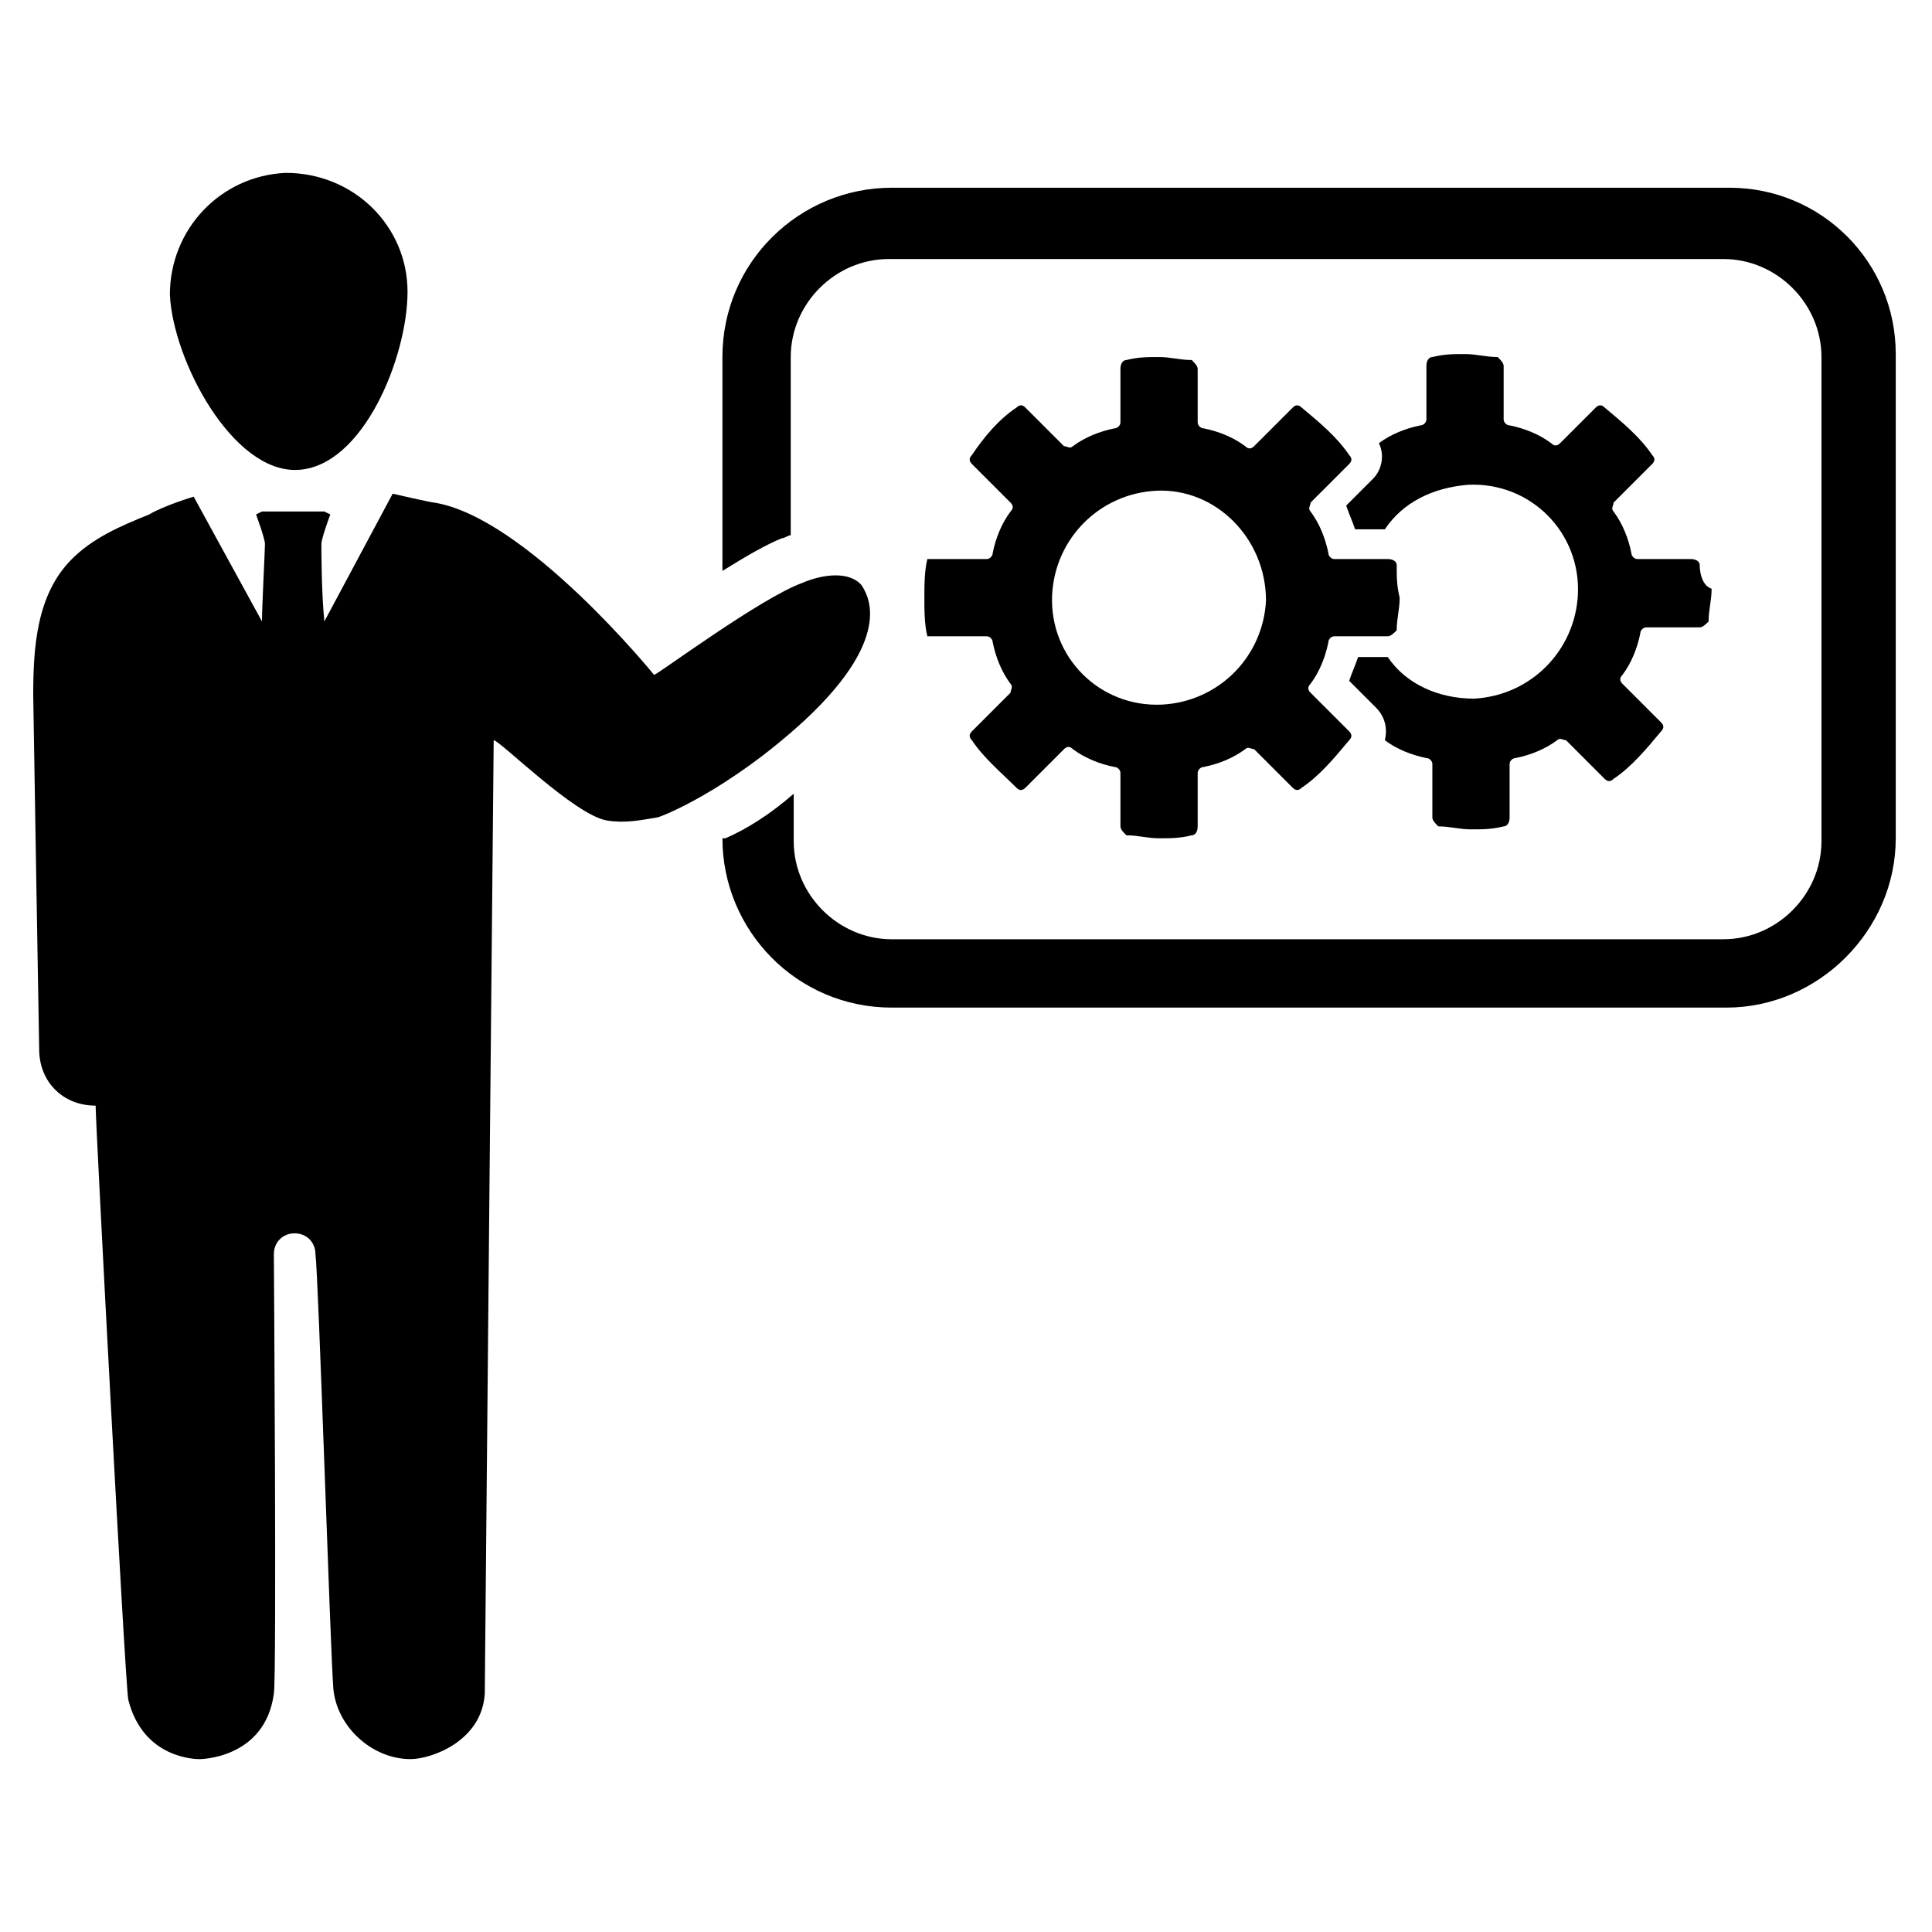
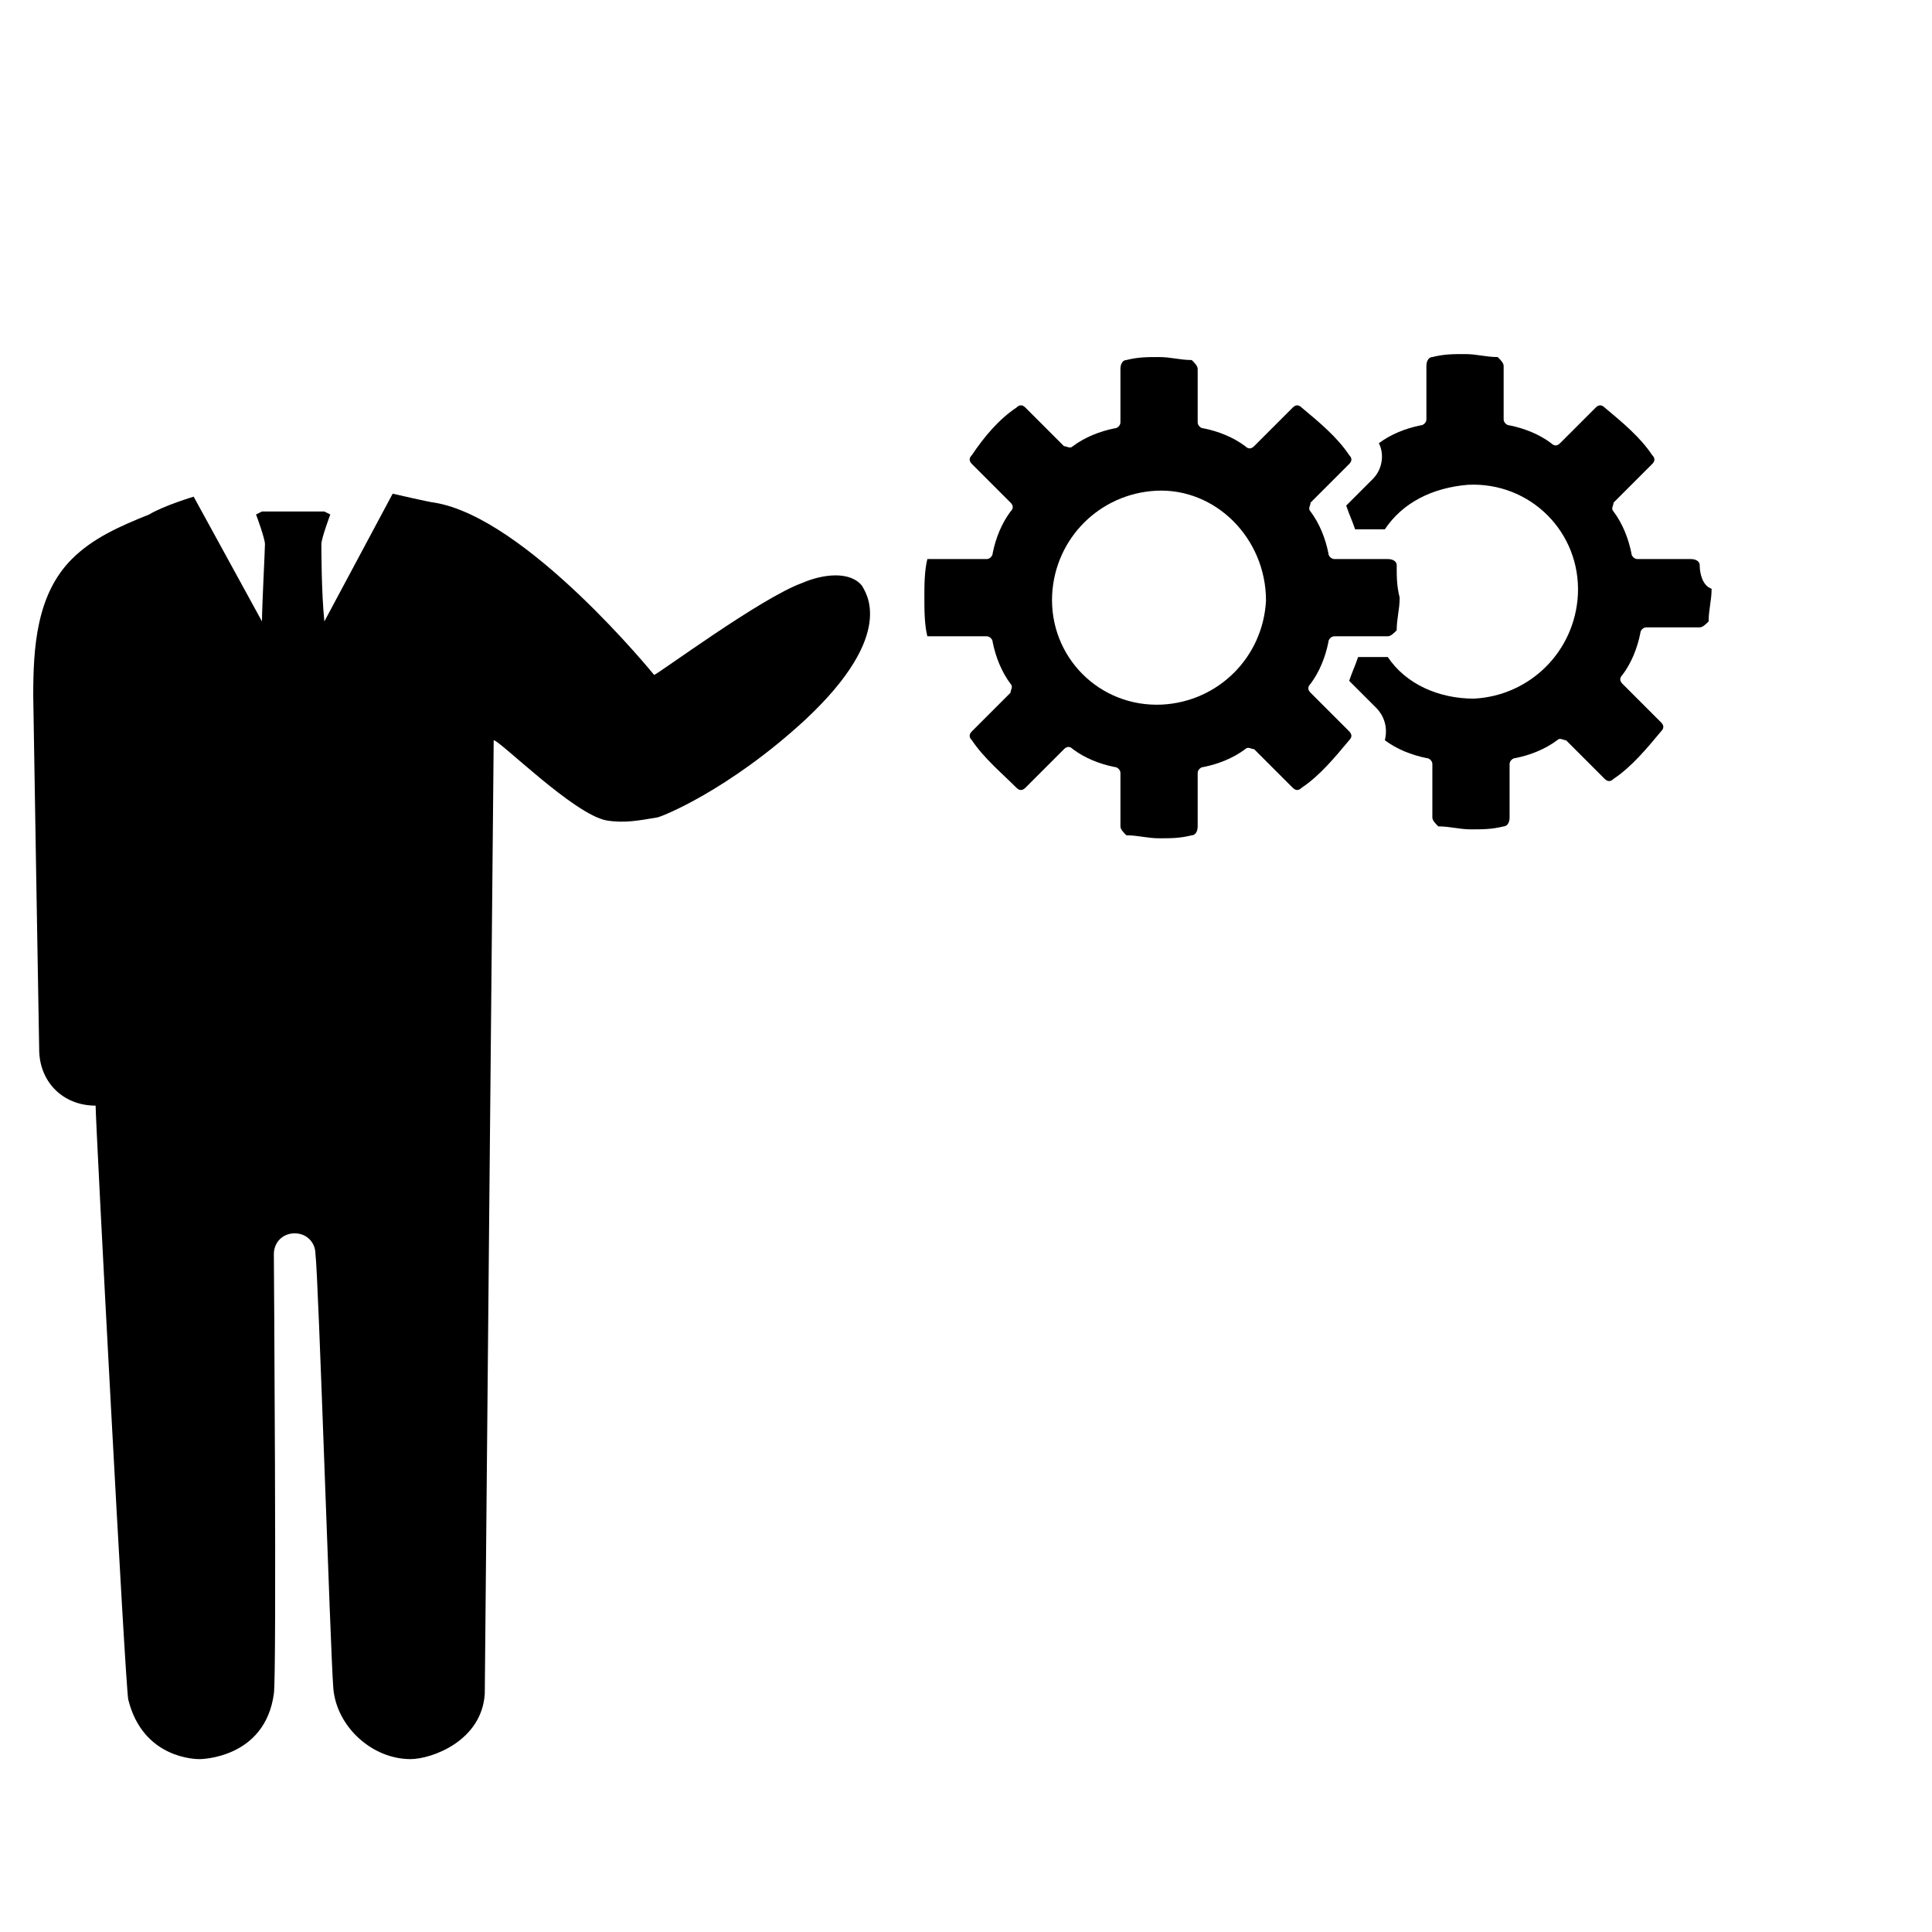
<svg xmlns="http://www.w3.org/2000/svg" fill="#000000" width="800px" height="800px" version="1.1" viewBox="144 144 512 512">
  <g>
-     <path d="m602.31 193.75h-221.99c-24.402 0-44.871 19.68-44.871 44.871v56.68c6.297-3.938 11.809-7.086 15.742-8.66 0.789 0 1.574-0.789 2.363-0.789v-47.23c0-14.168 11.809-25.977 25.977-25.977h221.2c14.168 0 25.977 11.809 25.977 25.977v128.31c0 14.168-11.809 25.977-25.977 25.977l-220.41 0.004c-14.168 0-25.977-11.809-25.977-25.977v-12.594c-6.297 5.512-12.594 9.445-18.105 11.809h-0.789c0 24.402 19.68 44.871 44.871 44.871h221.2c24.402 0 44.871-20.469 44.871-44.871v-128.32c0-24.406-19.684-44.086-44.086-44.086z" />
    <path d="m514.14 293.73c0-0.789-0.789-1.574-2.363-1.574h-14.168c-0.789 0-1.574-0.789-1.574-1.574-0.789-3.938-2.363-7.871-4.723-11.02-0.789-0.789 0-1.574 0-2.363l10.234-10.234c0.789-0.789 0.789-1.574 0-2.363-3.148-4.723-7.871-8.66-12.594-12.594-0.789-0.789-1.574-0.789-2.363 0l-10.234 10.234c-0.789 0.789-1.574 0.789-2.363 0-3.148-2.363-7.086-3.938-11.02-4.723-0.789 0-1.574-0.789-1.574-1.574v-14.168c0-0.789-0.789-1.574-1.574-2.363-3.148 0-5.512-0.789-8.66-0.789-3.148 0-5.512 0-8.66 0.789-0.789 0-1.574 0.789-1.574 2.363v14.168c0 0.789-0.789 1.574-1.574 1.574-3.938 0.789-7.871 2.363-11.02 4.723-0.789 0.789-1.574 0-2.363 0l-10.234-10.234c-0.789-0.789-1.574-0.789-2.363 0-4.723 3.148-8.66 7.871-11.809 12.594-0.789 0.789-0.789 1.574 0 2.363l10.234 10.234c0.789 0.789 0.789 1.574 0 2.363-2.363 3.148-3.938 7.086-4.723 11.02 0 0.789-0.789 1.574-1.574 1.574h-15.742c-0.789 3.148-0.789 7.086-0.789 10.234 0 3.148 0 7.086 0.789 10.234h15.742c0.789 0 1.574 0.789 1.574 1.574 0.789 3.938 2.363 7.871 4.723 11.02 0.789 0.789 0 1.574 0 2.363l-10.234 10.234c-0.789 0.789-0.789 1.574 0 2.363 3.148 4.723 7.871 8.66 11.809 12.594 0.789 0.789 1.574 0.789 2.363 0l10.234-10.234c0.789-0.789 1.574-0.789 2.363 0 3.148 2.363 7.086 3.938 11.02 4.723 0.789 0 1.574 0.789 1.574 1.574v14.168c0 0.789 0.789 1.574 1.574 2.363 3.148 0 5.512 0.789 8.66 0.789 3.148 0 5.512 0 8.66-0.789 0.789 0 1.574-0.789 1.574-2.363v-14.168c0-0.789 0.789-1.574 1.574-1.574 3.938-0.789 7.871-2.363 11.02-4.723 0.789-0.789 1.574 0 2.363 0l10.23 10.23c0.789 0.789 1.574 0.789 2.363 0 4.723-3.148 8.66-7.871 12.594-12.594 0.789-0.789 0.789-1.574 0-2.363l-10.234-10.234c-0.789-0.789-0.789-1.574 0-2.363 2.363-3.148 3.938-7.086 4.723-11.02 0-0.789 0.789-1.574 1.574-1.574h14.168c0.789 0 1.574-0.789 2.363-1.574 0-3.148 0.789-5.512 0.789-8.66-0.785-3.144-0.785-5.508-0.785-8.656zm-34.637 9.445c-0.789 14.957-12.594 26.766-27.551 27.551-16.531 0.789-29.914-12.594-29.125-29.125 0.789-14.957 12.594-26.766 27.551-27.551 15.742-0.789 29.125 12.594 29.125 29.125z" />
    <path d="m594.44 293.73c0-0.789-0.789-1.574-2.363-1.574h-14.168c-0.789 0-1.574-0.789-1.574-1.574-0.789-3.938-2.363-7.871-4.723-11.02-0.789-0.789 0-1.574 0-2.363l10.234-10.234c0.789-0.789 0.789-1.574 0-2.363-3.148-4.723-7.871-8.66-12.594-12.594-0.789-0.789-1.574-0.789-2.363 0l-9.449 9.445c-0.789 0.789-1.574 0.789-2.363 0-3.148-2.363-7.086-3.938-11.02-4.723-0.789 0-1.574-0.789-1.574-1.574v-14.168c0-0.789-0.789-1.574-1.574-2.363-3.148 0-5.512-0.789-8.66-0.789-3.148 0-5.512 0-8.66 0.789-0.789 0-1.574 0.789-1.574 2.363v14.168c0 0.789-0.789 1.574-1.574 1.574-3.938 0.789-7.871 2.363-11.02 4.723 1.574 3.148 0.789 7.086-1.574 9.445l-7.086 7.086c0.789 2.363 1.574 3.938 2.363 6.297h7.871c4.723-7.086 12.594-11.02 22.043-11.809 16.531-0.789 29.914 12.594 29.125 29.125-0.789 14.957-12.594 26.766-27.551 27.551-9.445 0-18.105-3.938-22.828-11.02h-7.871c-0.789 2.363-1.574 3.938-2.363 6.297l7.086 7.086c2.363 2.363 3.148 5.512 2.363 8.66 3.148 2.363 7.086 3.938 11.02 4.723 0.789 0 1.574 0.789 1.574 1.574v14.168c0 0.789 0.789 1.574 1.574 2.363 3.148 0 5.512 0.789 8.66 0.789 3.148 0 5.512 0 8.66-0.789 0.789 0 1.574-0.789 1.574-2.363v-14.168c0-0.789 0.789-1.574 1.574-1.574 3.938-0.789 7.871-2.363 11.02-4.723 0.789-0.789 1.574 0 2.363 0l10.234 10.234c0.789 0.789 1.574 0.789 2.363 0 4.723-3.148 8.66-7.871 12.594-12.594 0.789-0.789 0.789-1.574 0-2.363l-10.234-10.234c-0.789-0.789-0.789-1.574 0-2.363 2.363-3.148 3.938-7.086 4.723-11.02 0-0.789 0.789-1.574 1.574-1.574h14.168c0.789 0 1.574-0.789 2.363-1.574 0-3.148 0.789-5.512 0.789-8.66-2.363-0.781-3.152-3.934-3.152-6.293z" />
    <path d="m357.49 334.66c-20.469 18.895-38.574 25.977-39.359 25.977-4.723 0.789-8.66 1.574-13.383 0.789-8.66-1.574-28.34-21.254-29.914-21.254 0 0.789-2.363 248.76-2.363 252.69-0.789 12.594-14.168 17.32-19.68 17.32-10.234 0-19.68-8.66-20.469-18.895-0.789-10.234-3.938-109.42-4.723-114.93 0-3.148-2.363-5.512-5.512-5.512-3.148 0-5.512 2.363-5.512 5.512 0 0 0.789 111.78 0 116.51-2.363 17.32-19.68 17.32-19.68 17.32-0.789 0-14.957 0-18.895-15.742-0.789-3.148-8.66-152.72-8.66-157.44-8.66 0-14.957-6.297-14.957-14.957 0 0-1.574-91.316-1.574-93.676 0-12.594 0.789-26.766 10.234-36.211 5.512-5.512 12.594-8.66 20.469-11.809 3.941-2.371 11.812-4.731 11.812-4.731l18.105 33.062c0-3.938 0.789-18.895 0.789-20.469 0-1.574-2.363-7.871-2.363-7.871l1.574-0.789h16.531l1.574 0.789s-2.363 6.297-2.363 7.871c0 1.574 0 12.594 0.789 20.469l18.105-33.852s10.234 2.363 11.02 2.363c24.402 3.938 58.254 45.656 58.254 45.656 0.789 0 28.34-20.469 39.359-24.402 5.512-2.363 12.594-3.148 15.742 0.789 0.793 1.574 9.453 12.594-14.953 35.422z" />
-     <path d="m252 221.3c0 17.32-11.809 46.445-29.125 47.23-17.32 0.789-33.062-29.125-33.852-46.445 0-17.32 13.383-31.488 30.699-32.273 18.109 0 32.277 14.168 32.277 31.488z" />
  </g>
</svg>